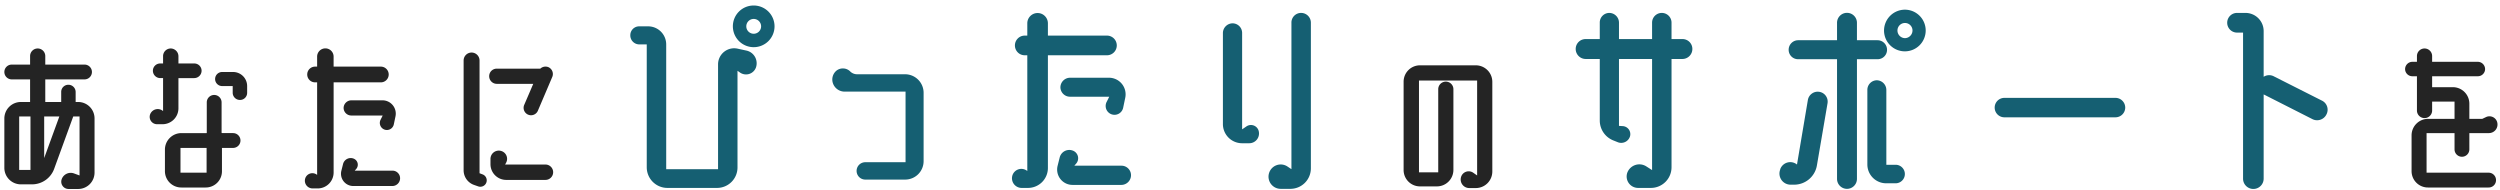
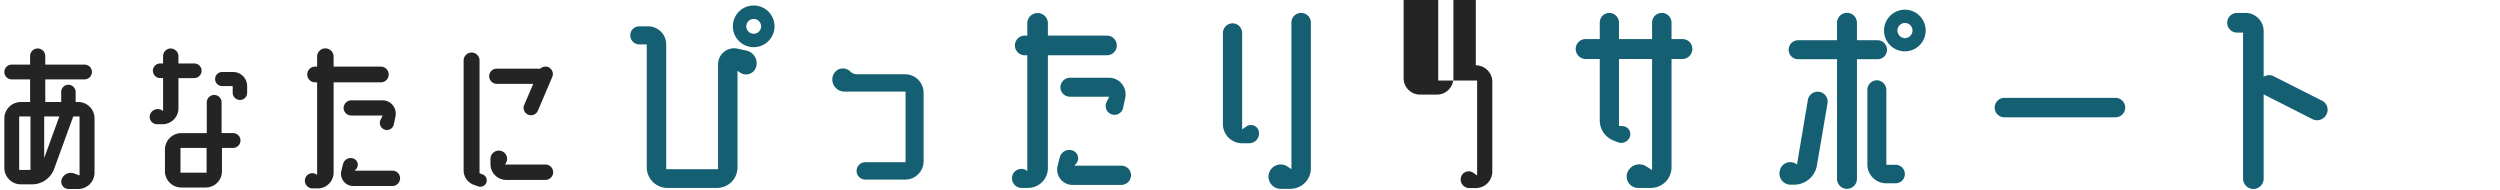
<svg xmlns="http://www.w3.org/2000/svg" id="ttl_flow01.svg" width="540" height="41">
  <defs>
    <style>.cls-2,.cls-3{fill:#242424;fill-rule:evenodd}.cls-3{fill:#155f72}</style>
  </defs>
-   <path id="長方形_917" data-name="長方形 917" fill="none" d="M0 0h540v41H0z" />
-   <path id="を" class="cls-2" d="M1224.54 3140.3a1.6 1.6 0 011.6 1.6 1.579 1.579 0 01-1.6 1.6h-13.08a3.534 3.534 0 01-3.56-3.52v-7.75a3.568 3.568 0 013.56-3.56h5.72v-3.72h-4.84v1.92a1.64 1.64 0 01-3.28 0v-7.4h-1a1.562 1.562 0 01-1.56-1.56 1.588 1.588 0 011.56-1.56h1v-1.24a1.64 1.64 0 113.28 0v1.24h9.88a1.588 1.588 0 011.56 1.56 1.562 1.562 0 01-1.56 1.56h-9.88v2.36h4.48a3.568 3.568 0 013.56 3.56v3.28h2.8l.76-.36a1.729 1.729 0 012.48 1.2 1.855 1.855 0 01-1.8 2.24h-4.24v3.51a1.6 1.6 0 11-3.2 0v-3.51h-6.04v8.55h13.4z" transform="translate(-687 -3103)" />
  <path id="サポート" class="cls-3" d="M1050.45 3111.44a2.124 2.124 0 012.1 2.15 2.156 2.156 0 01-2.1 2.15h-2.4v23.4a4.46 4.46 0 01-4.45 4.45h-2.8a2.471 2.471 0 01-2.3-3.3 2.783 2.783 0 014.1-1.35l1.25.8v-24h-7.15v14.45l.8.05a1.74 1.74 0 011.6 2.15 1.985 1.985 0 01-2.6 1.35l-1-.4a4.619 4.619 0 01-2.95-4.3v-13.3h-3.05a2.166 2.166 0 01-2.15-2.15 2.134 2.134 0 012.15-2.15h3.05v-3.55a2.07 2.07 0 012.05-2.1 2.113 2.113 0 012.1 2.1v3.55h7.15v-3.55a2.1 2.1 0 114.2 0v3.55h2.4zm46 27.15a2 2 0 010 4h-2.05a4.065 4.065 0 01-4.05-4.05v-16.1a2.07 2.07 0 012.05-2.1 2.1 2.1 0 012.05 2.1v16.15h2zm-3.9-22.8h-4.45v25.85a2.15 2.15 0 11-4.3 0v-25.85h-8.4a2.028 2.028 0 01-2.05-2.05 2.059 2.059 0 012.05-2.05h8.4v-3.7a2.151 2.151 0 114.3 0v3.7h4.45a2.059 2.059 0 012.05 2.05 2.028 2.028 0 01-2.05 2.05zm-12.55 7.05a2.14 2.14 0 011.75 2.45l-2.3 13.45a4.985 4.985 0 01-4.9 4.15h-.8a2.4 2.4 0 01-2.25-3.2l.05-.2a2.3 2.3 0 013.6-.95l2.35-13.95a2.163 2.163 0 012.5-1.75zm18.45-17.75a4.5 4.5 0 11-4.5 4.5 4.524 4.524 0 014.5-4.5zm0 6.15a1.665 1.665 0 001.65-1.65 1.625 1.625 0 00-3.25 0 1.655 1.655 0 001.6 1.65zm47.6 15a2.113 2.113 0 01-2.1 2.1h-24a2.1 2.1 0 010-4.2h24a2.113 2.113 0 012.1 2.1zm42.5-1.5a2.182 2.182 0 01.95 3 2.243 2.243 0 01-3 1l-10.35-5.25a.733.733 0 01-.2-.1v18.2a2.225 2.225 0 01-4.45 0v-31.55h-1.3a2.125 2.125 0 010-4.25h1.8a3.927 3.927 0 013.95 3.95v9.85a2.167 2.167 0 012.2-.1z" transform="translate(-687 -3103)" />
-   <path id="の" class="cls-2" d="M1005.78 3117.11a3.568 3.568 0 013.56 3.56v19.39a3.568 3.568 0 01-3.56 3.56h-1.44a1.851 1.851 0 01-1.76-2.36 1.72 1.72 0 012.68-.92l.8.56v-20.51H993.5v19.83h4.159v-17.91a1.639 1.639 0 113.277 0v17.39a3.565 3.565 0 01-3.557 3.56H993.7a3.534 3.534 0 01-3.52-3.56v-19.03a3.534 3.534 0 013.52-3.56h12.076z" transform="translate(-687 -3103)" />
+   <path id="の" class="cls-2" d="M1005.78 3117.11a3.568 3.568 0 013.56 3.56v19.39a3.568 3.568 0 01-3.56 3.56h-1.44a1.851 1.851 0 01-1.76-2.36 1.72 1.72 0 012.68-.92l.8.56v-20.51H993.5h4.159v-17.91a1.639 1.639 0 113.277 0v17.39a3.565 3.565 0 01-3.557 3.56H993.7a3.534 3.534 0 01-3.52-3.56v-19.03a3.534 3.534 0 013.52-3.56h12.076z" transform="translate(-687 -3103)" />
  <path id="ぴったり" class="cls-3" d="M850.3 3117.54a2.281 2.281 0 01-3.5 1.1l-.5-.35v20.85a4.417 4.417 0 01-4.4 4.45h-10.753a4.46 4.46 0 01-4.45-4.45v-26.55h-1.65a1.942 1.942 0 01-1.9-1.95 1.911 1.911 0 011.9-1.95H827a3.905 3.905 0 013.9 3.9v26.95h11.2v-22.6a3.479 3.479 0 014.35-3.4l1.85.4a2.81 2.81 0 012 3.6zm-.5-10.45a1.6 1.6 0 100 3.2 1.6 1.6 0 100-3.2zm0-2.9a4.5 4.5 0 11-4.5 4.5 4.482 4.482 0 014.5-4.5zm20.849 14.25a2.117 2.117 0 001.5.6H882.5a4.012 4.012 0 014 4v14.75a3.98 3.98 0 01-4 4h-8.6a1.875 1.875 0 110-3.75h8.7v-15.25h-13.1a2.669 2.669 0 01-2.55-1.7 2.493 2.493 0 01.75-2.85 2.26 2.26 0 012.85.1zm55.451-3.5h-12.753v24.35a4.3 4.3 0 01-4.3 4.3h-1.4a2.084 2.084 0 01-1.95-2.75 2.025 2.025 0 013.2-.9v-25h-.55a2.125 2.125 0 010-4.25h.55v-2.65a2.225 2.225 0 114.45 0v2.65H926.1a2.125 2.125 0 110 4.25zm-7.951 4.85h8.4a3.591 3.591 0 013.5 4.35l-.45 2.15a1.909 1.909 0 11-3.55-1.3l.55-1.1h-8.451a2.07 2.07 0 01-2.1-2.05 2.1 2.1 0 012.099-2.05zm11.1 19a2.059 2.059 0 012.05 2.05 2.1 2.1 0 01-2.05 2.1h-10.6a3.318 3.318 0 01-3.2-4.15l.45-1.8a2.133 2.133 0 012.851-1.45 1.763 1.763 0 01.7 2.8l-.4.45h10.2zm38.8-33a2.113 2.113 0 012.1 2.1v31.45a4.428 4.428 0 01-4.45 4.45h-2.05a2.632 2.632 0 111.4-4.85l.9.6v-31.65a2.081 2.081 0 012.099-2.1zm-11.8 24.5a1.727 1.727 0 012.65 1.1 2.106 2.106 0 01-2.1 2.55h-1.5a4.14 4.14 0 01-4.15-4.15v-19.65a2.113 2.113 0 012.1-2.1 2.07 2.07 0 012.05 2.1v20.8z" transform="translate(-687 -3103)" />
  <path id="あなたに" class="cls-2" d="M703.862 3125.03a3.542 3.542 0 013.559 3.56v11.67a3.542 3.542 0 01-3.559 3.56h-2.04a1.577 1.577 0 01-1.52-2.04 2.069 2.069 0 012.68-1.32l1.2.44v-12.75h-1.36l-4.12 11.31a5.091 5.091 0 01-4.759 3.36H691.5a3.568 3.568 0 01-3.56-3.56v-10.67a3.568 3.568 0 013.56-3.56h2v-4.88h-3.959a1.6 1.6 0 110-3.2h3.959v-1.84a1.64 1.64 0 113.28 0v1.84h8.478a1.6 1.6 0 010 3.2h-8.478v4.88h3.439v-2.16a1.537 1.537 0 011.56-1.56 1.562 1.562 0 011.56 1.56v2.16h.52zm-10.279 14.67v-11.55h-2.439v11.55h2.439zm2.96-2.56l3.279-8.99h-3.279v8.99zm40.8-5.39a1.6 1.6 0 110 3.2h-2.4v5.03a3.5 3.5 0 01-3.52 3.52h-5.239a3.534 3.534 0 01-3.559-3.52v-4.68a3.566 3.566 0 013.559-3.55h5.439a.039.039 0 01.04-.04v-6.6a1.6 1.6 0 013.2 0v6.6h.04c.04 0 .04 0 .04.04h2.4zm-5.719 8.55v-5.35h-5.639v5.35h5.639zm5.719-21.75a3.039 3.039 0 013.04 3.04v1.44a1.537 1.537 0 01-1.56 1.56 1.562 1.562 0 01-1.56-1.56v-1.44h-2.279a1.52 1.52 0 110-3.04h2.359zm-11.8 7.84a3.439 3.439 0 01-3.439 3.44h-1.2a1.588 1.588 0 01-1.48-2.12 1.754 1.754 0 012.64-.84l.16.12v-7.12h-.6a1.6 1.6 0 01-1.6-1.6 1.571 1.571 0 011.6-1.56h.6v-1.56a1.656 1.656 0 011.64-1.68 1.689 1.689 0 011.679 1.68v1.56h3.4a1.571 1.571 0 011.6 1.56 1.6 1.6 0 01-1.6 1.6h-3.4v6.52zm43.719-5.6h-10.2v19.47a3.439 3.439 0 01-3.439 3.44H754.5a1.667 1.667 0 01-1.56-2.2 1.62 1.62 0 012.56-.72v-19.99h-.44a1.7 1.7 0 010-3.4h.44v-2.12a1.78 1.78 0 113.559 0v2.12h10.2a1.7 1.7 0 11.003 3.4zm-6.359 3.88h6.719a2.872 2.872 0 012.8 3.48l-.36 1.72a1.527 1.527 0 11-2.839-1.04l.44-.88H762.9a1.656 1.656 0 01-1.68-1.64 1.682 1.682 0 011.68-1.64zm8.878 15.19a1.647 1.647 0 011.64 1.64 1.682 1.682 0 01-1.64 1.68H763.3a2.654 2.654 0 01-2.56-3.32l.36-1.44a1.706 1.706 0 012.28-1.16 1.41 1.41 0 01.559 2.24l-.319.36h8.158zm22.522-18.75a1.647 1.647 0 01-1.64-1.64 1.622 1.622 0 011.64-1.64h9.4a1.659 1.659 0 011.76-.32 1.62 1.62 0 01.84 2.08l-3.119 7.32a1.6 1.6 0 01-2.96-1.24l1.96-4.56H794.3zm10.518 17.43a1.66 1.66 0 010 3.32h-8.478a3.4 3.4 0 01-3.4-3.4v-1.12a1.792 1.792 0 012.2-1.76 1.765 1.765 0 011.2 2.52l-.24.44h8.718zm-13.6 2.12a1.379 1.379 0 01-.92 2.6l-.92-.32a3.354 3.354 0 01-2.24-3.16v-23.71a1.72 1.72 0 113.44 0v24.35z" transform="translate(-687 -3103)" />
</svg>